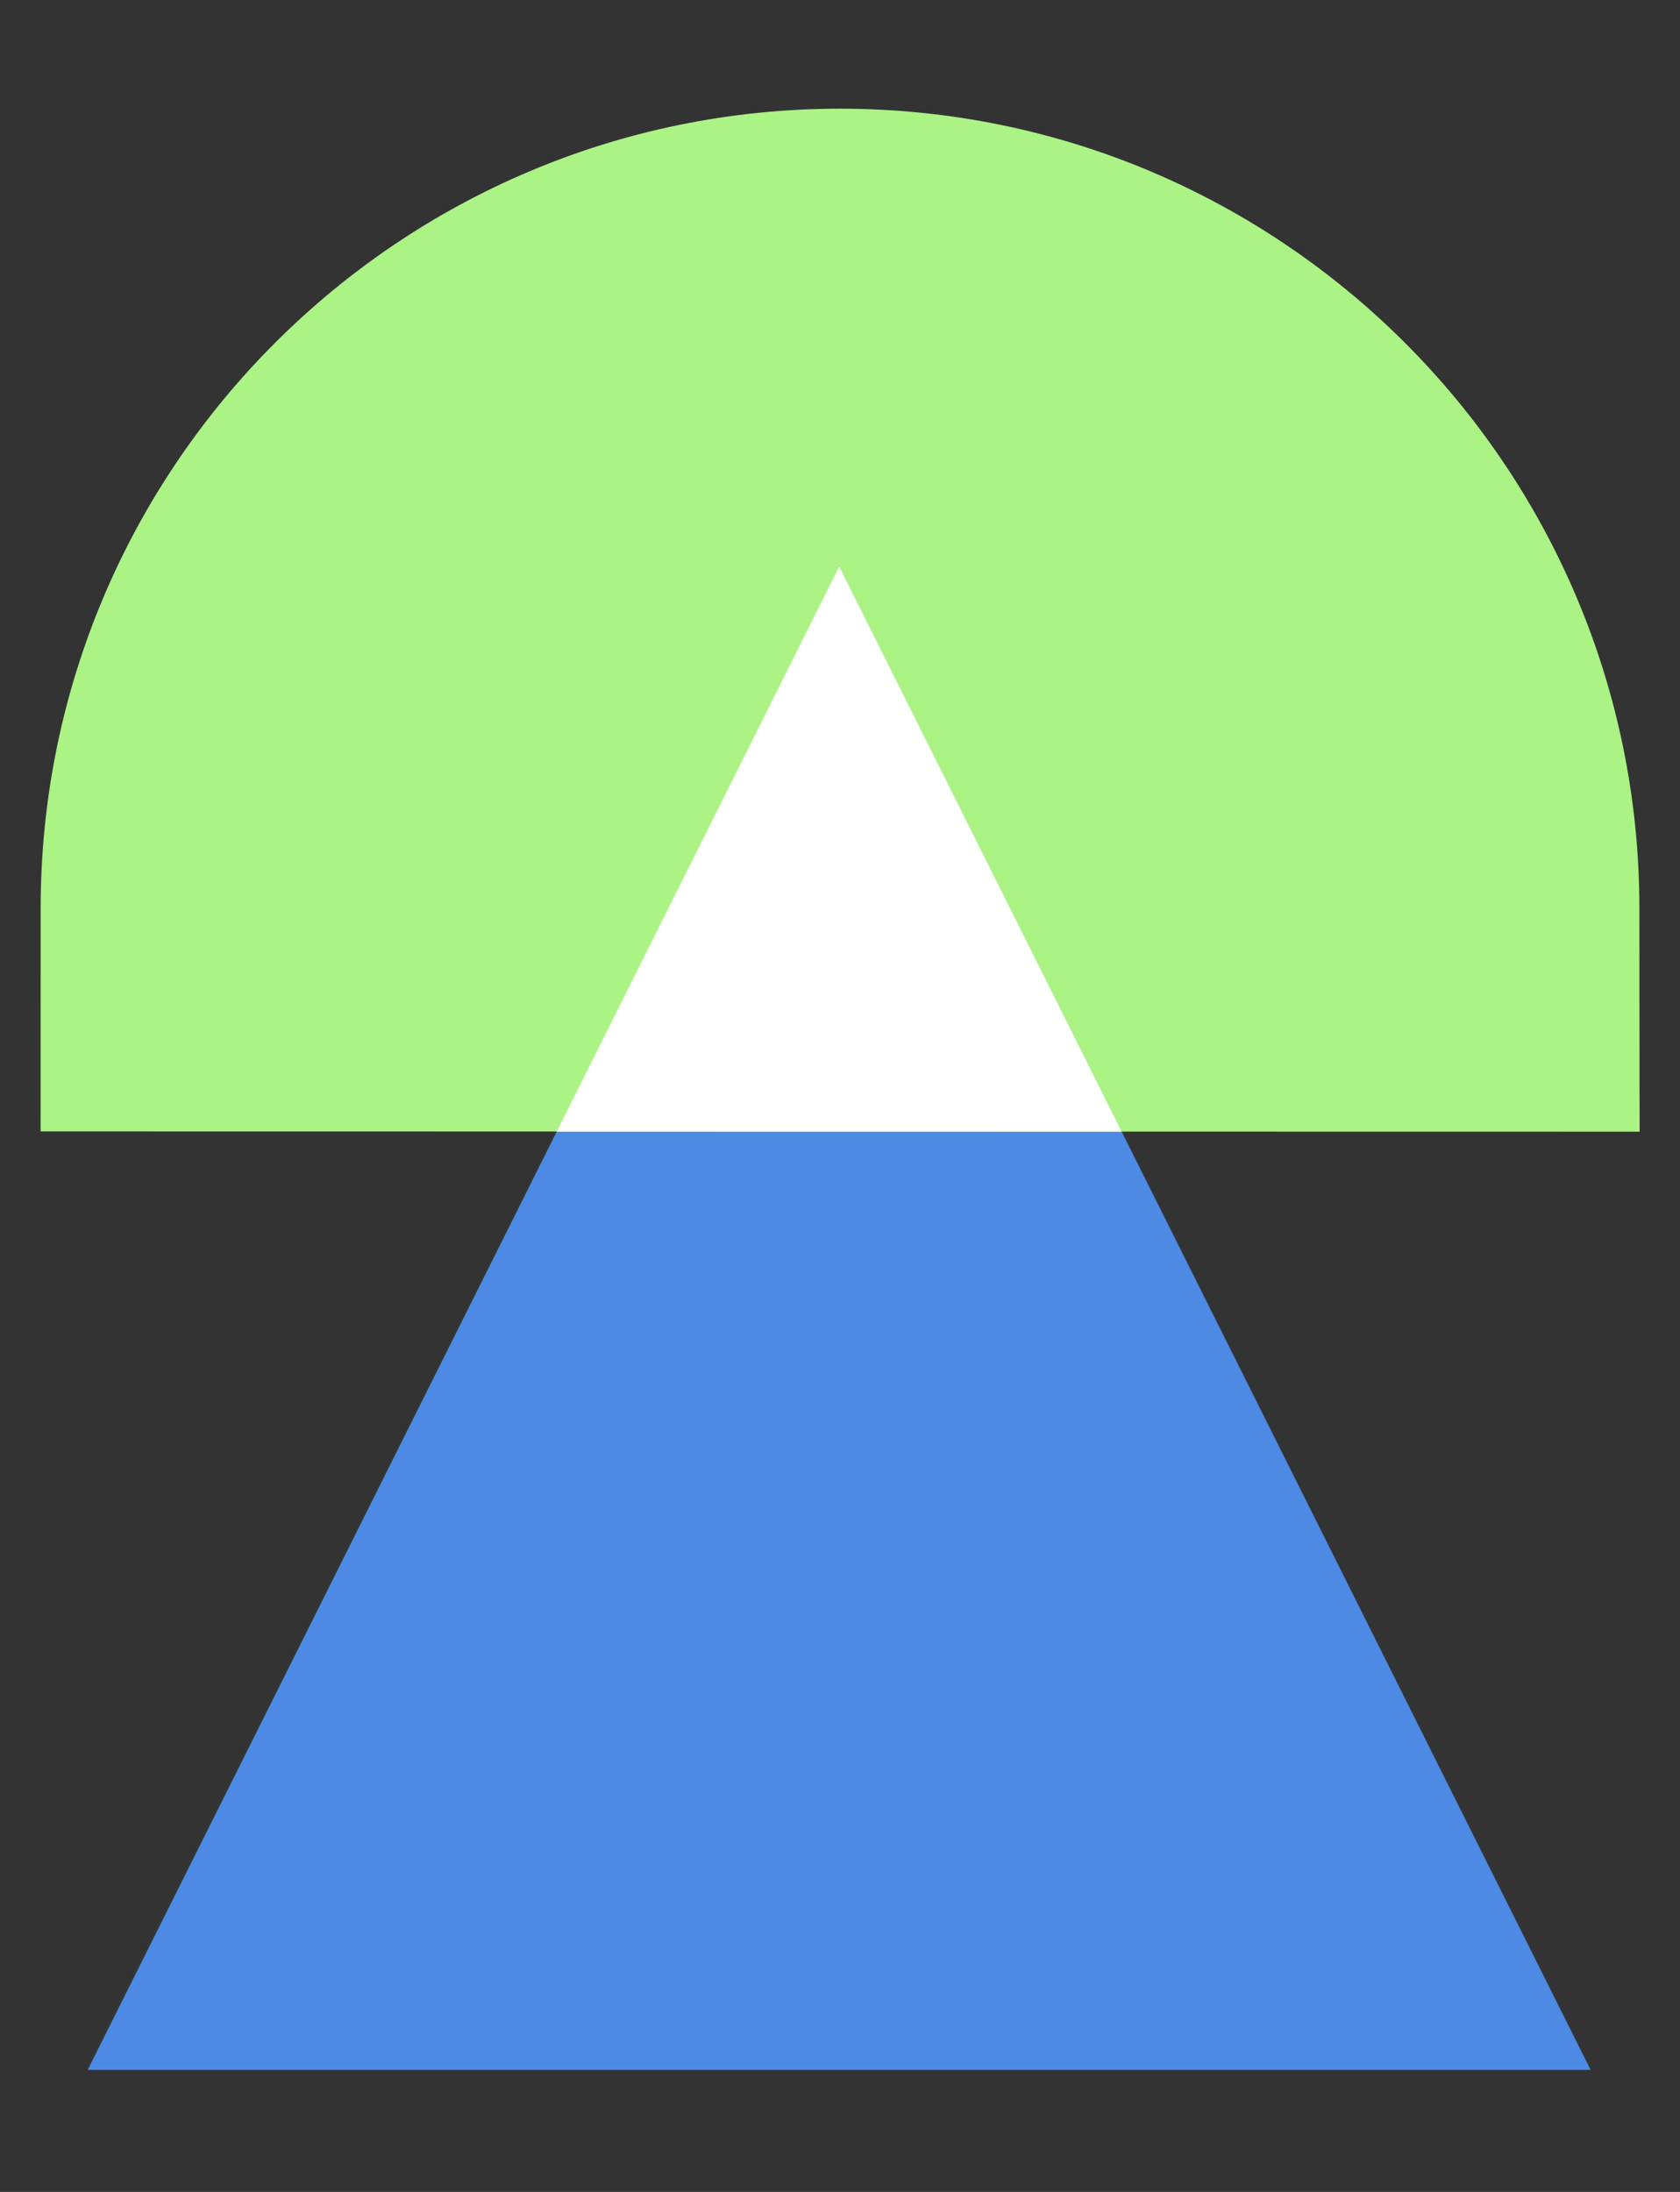
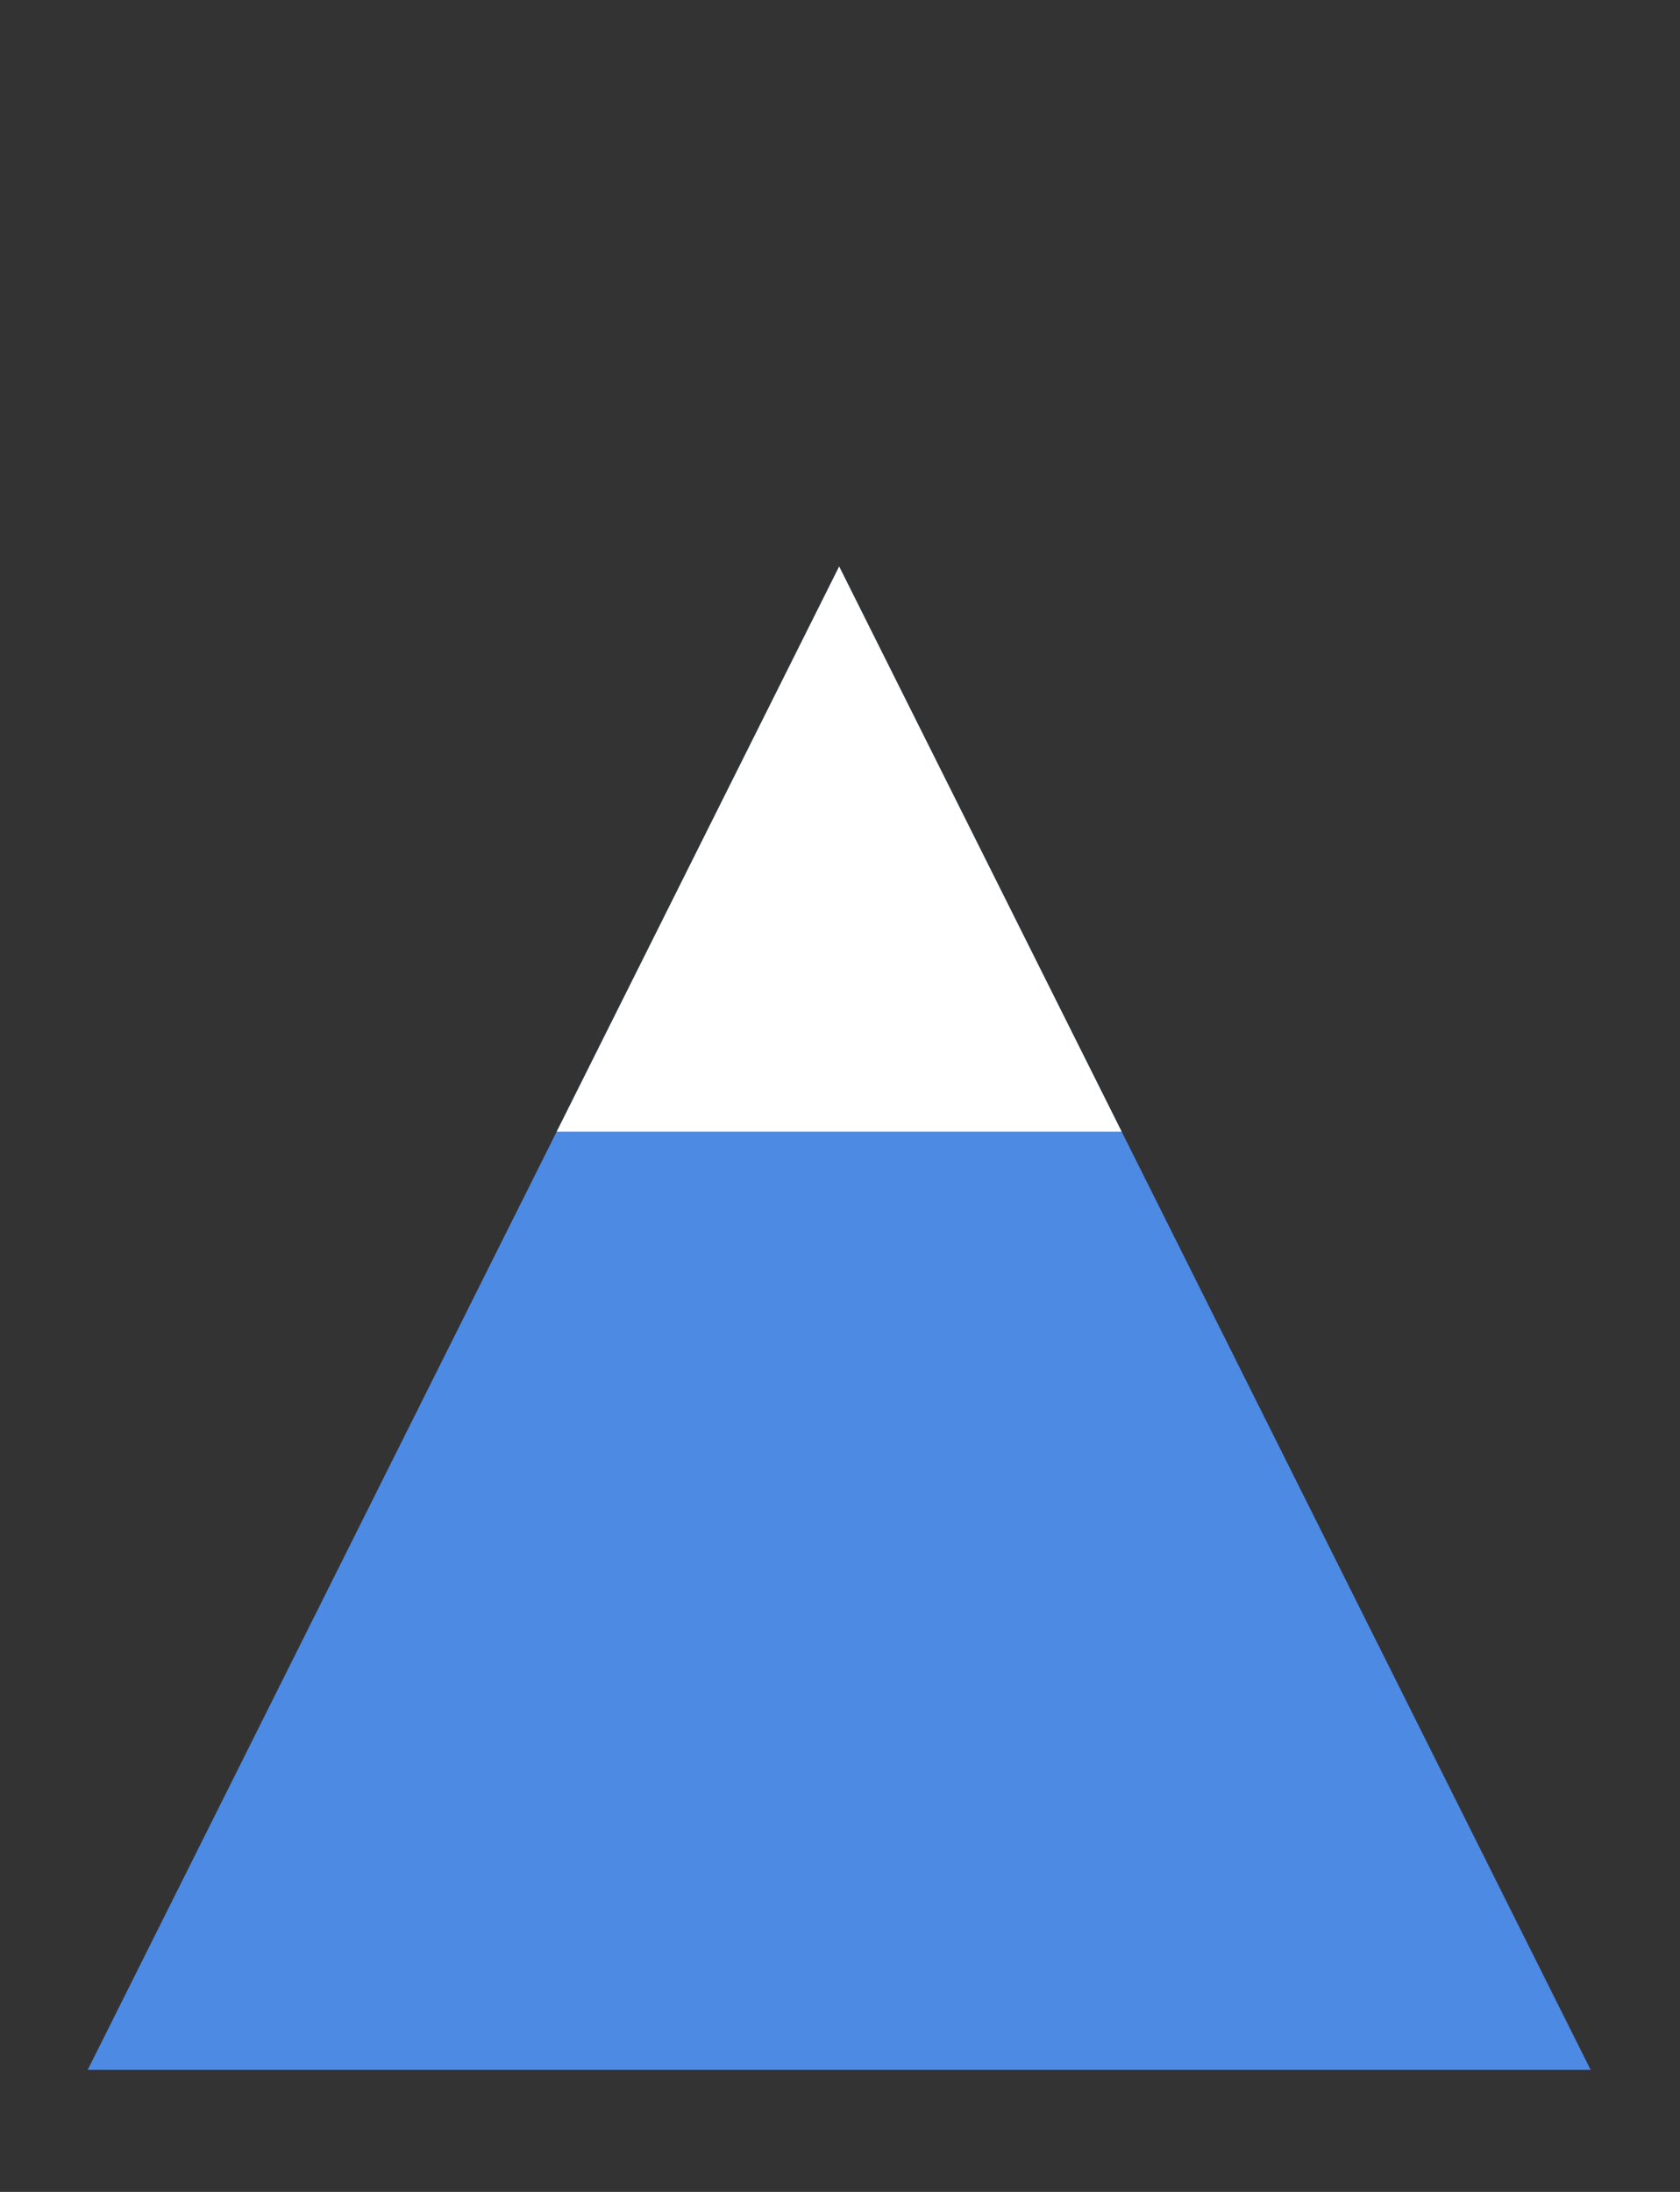
<svg xmlns="http://www.w3.org/2000/svg" width="46" height="60" viewBox="0 0 46 60" fill="none">
  <rect x="0" y="0" width="46" height="60" fill="#333333" stroke="none" />
  <g id="realtime 1">
    <g id="Group">
      <g id="Group_2">
        <path id="Vector" fill-rule="evenodd" clip-rule="evenodd" d="M22.977 15.507L43.554 56.66H2.401L22.977 15.507Z" fill="#4C8AE4" />
      </g>
      <g id="Group_3">
-         <path id="Vector_2" fill-rule="evenodd" clip-rule="evenodd" d="M23 2.975C35.08 2.975 44.888 12.783 44.888 24.863C44.888 29.301 44.895 30.978 44.895 30.978L1.112 30.971C1.112 30.971 1.113 28.301 1.113 24.863C1.113 12.783 10.92 2.975 23 2.975Z" fill="#AAF384" />
-       </g>
+         </g>
      <g id="Group_4">
        <path id="Vector_3" fill-rule="evenodd" clip-rule="evenodd" d="M22.977 15.507L30.712 30.977H15.243L22.977 15.507Z" fill="white" />
      </g>
    </g>
  </g>
</svg>